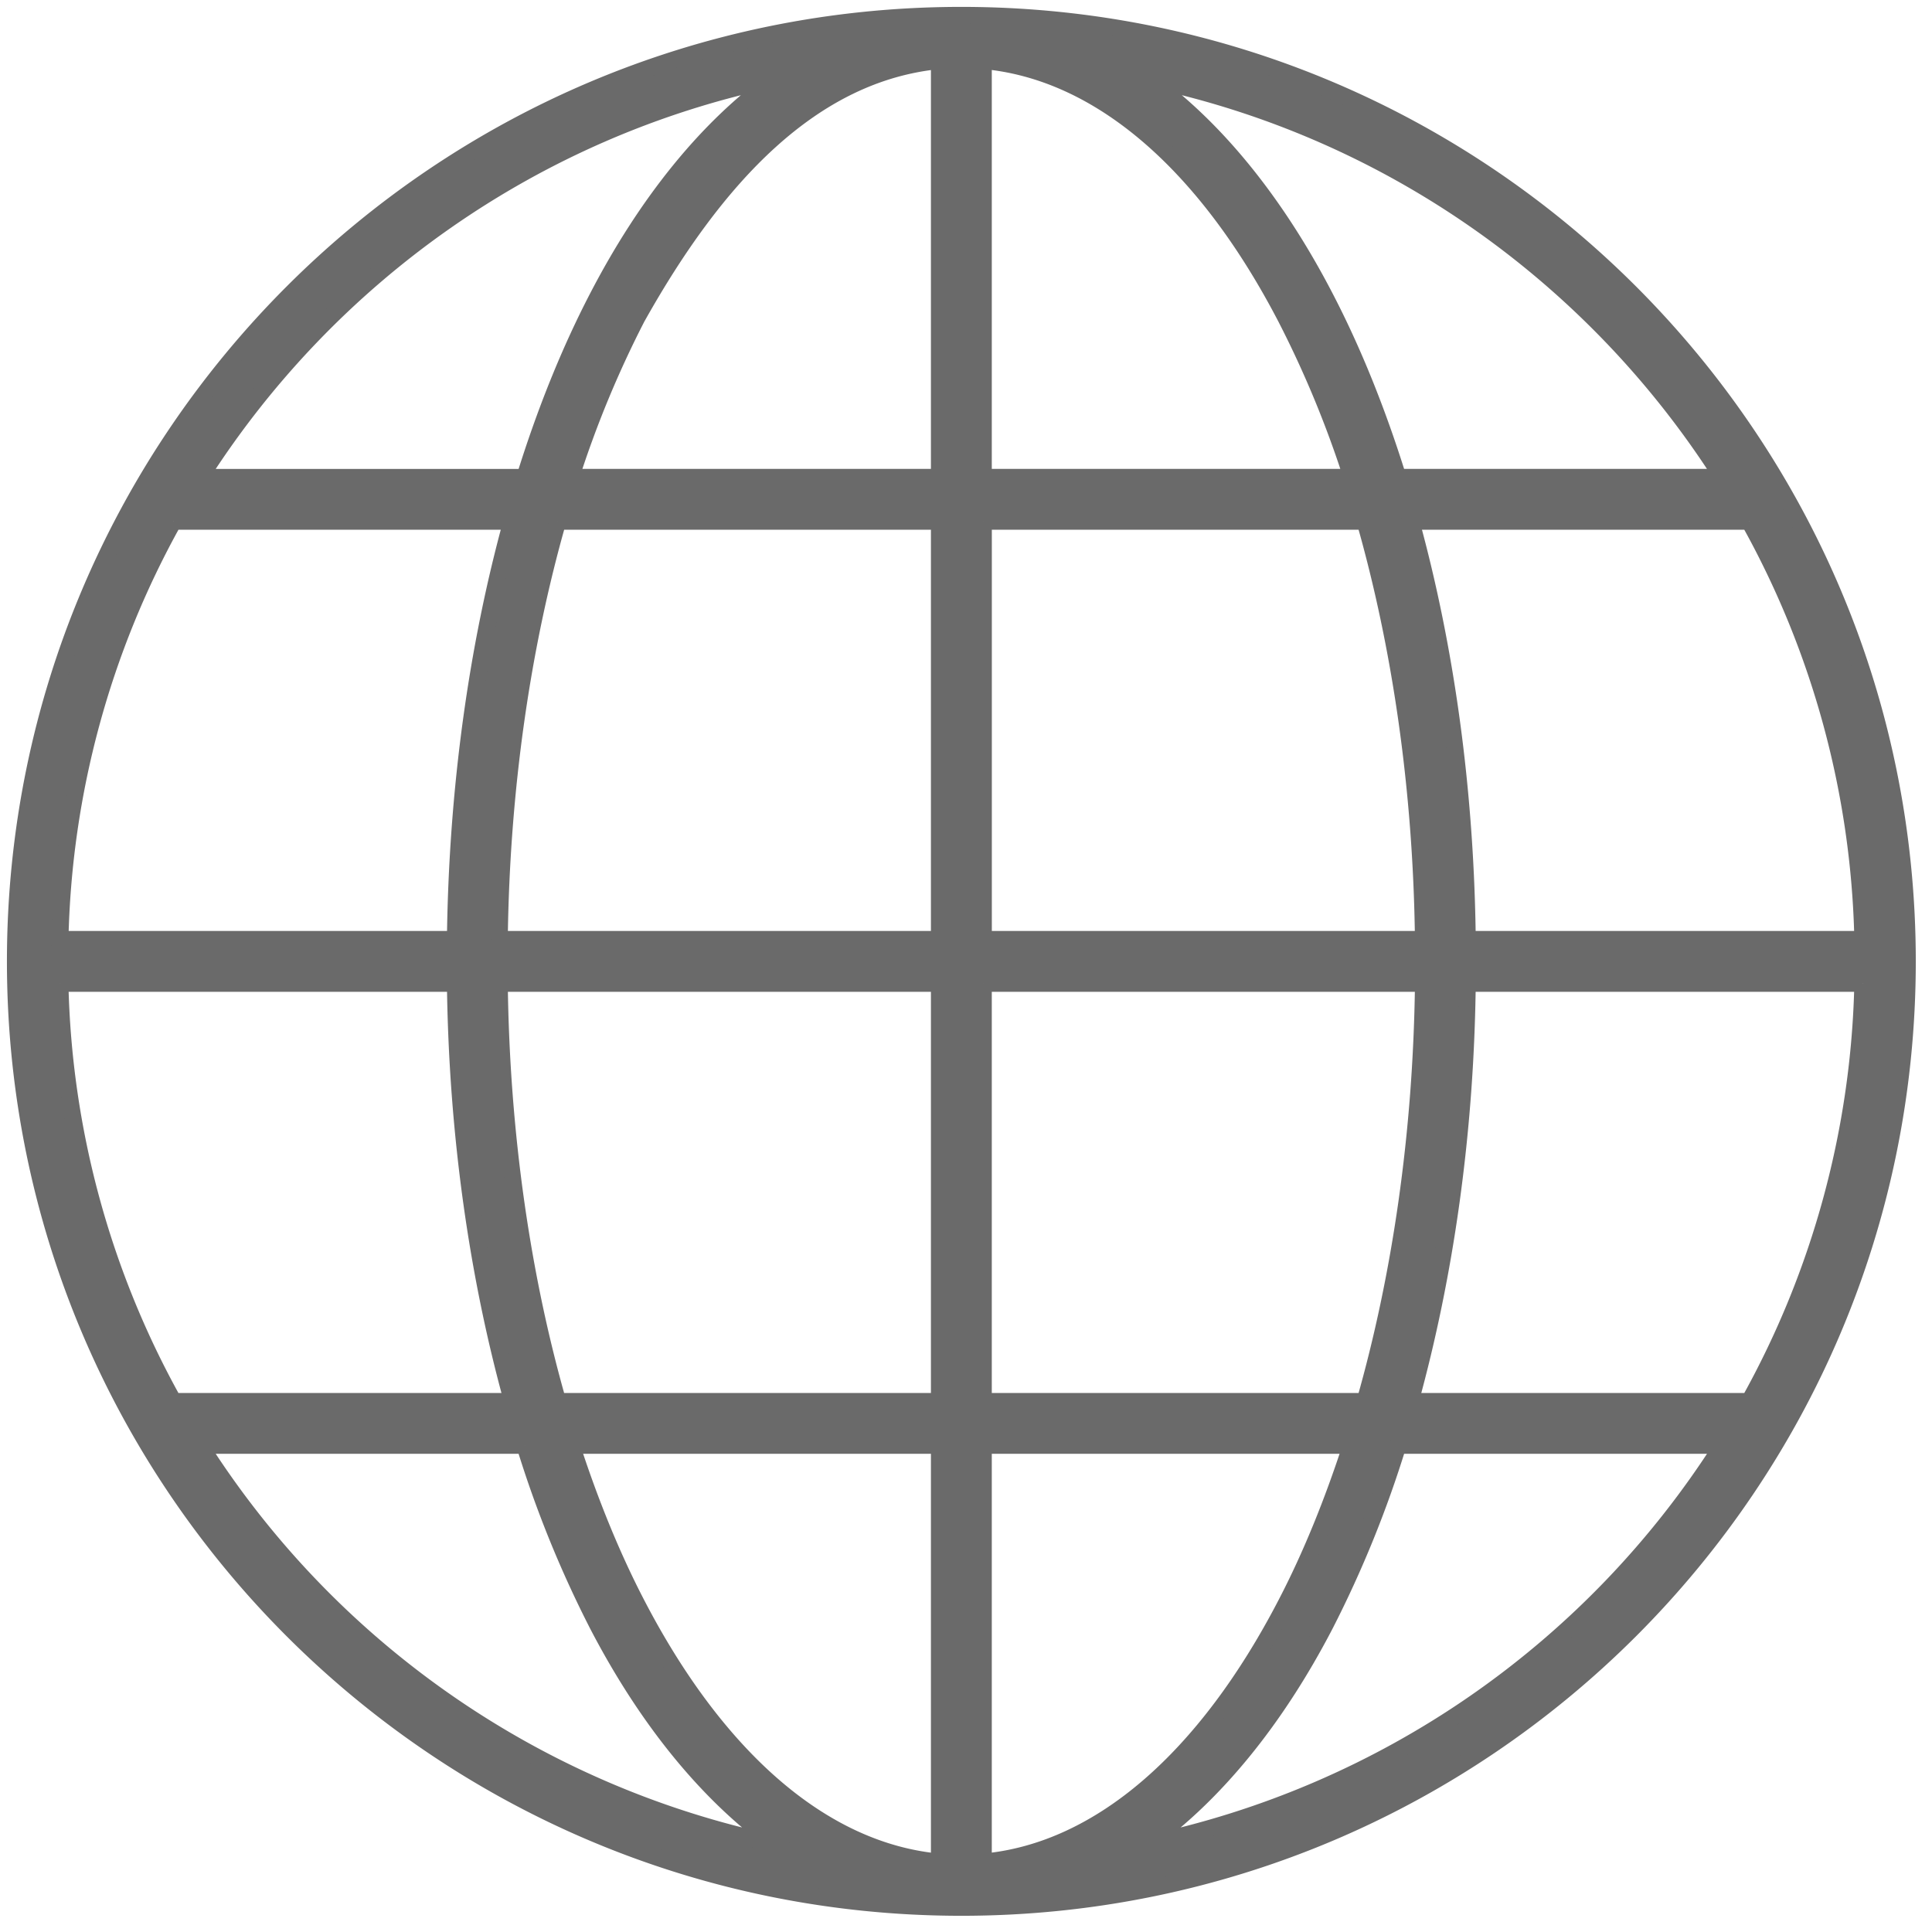
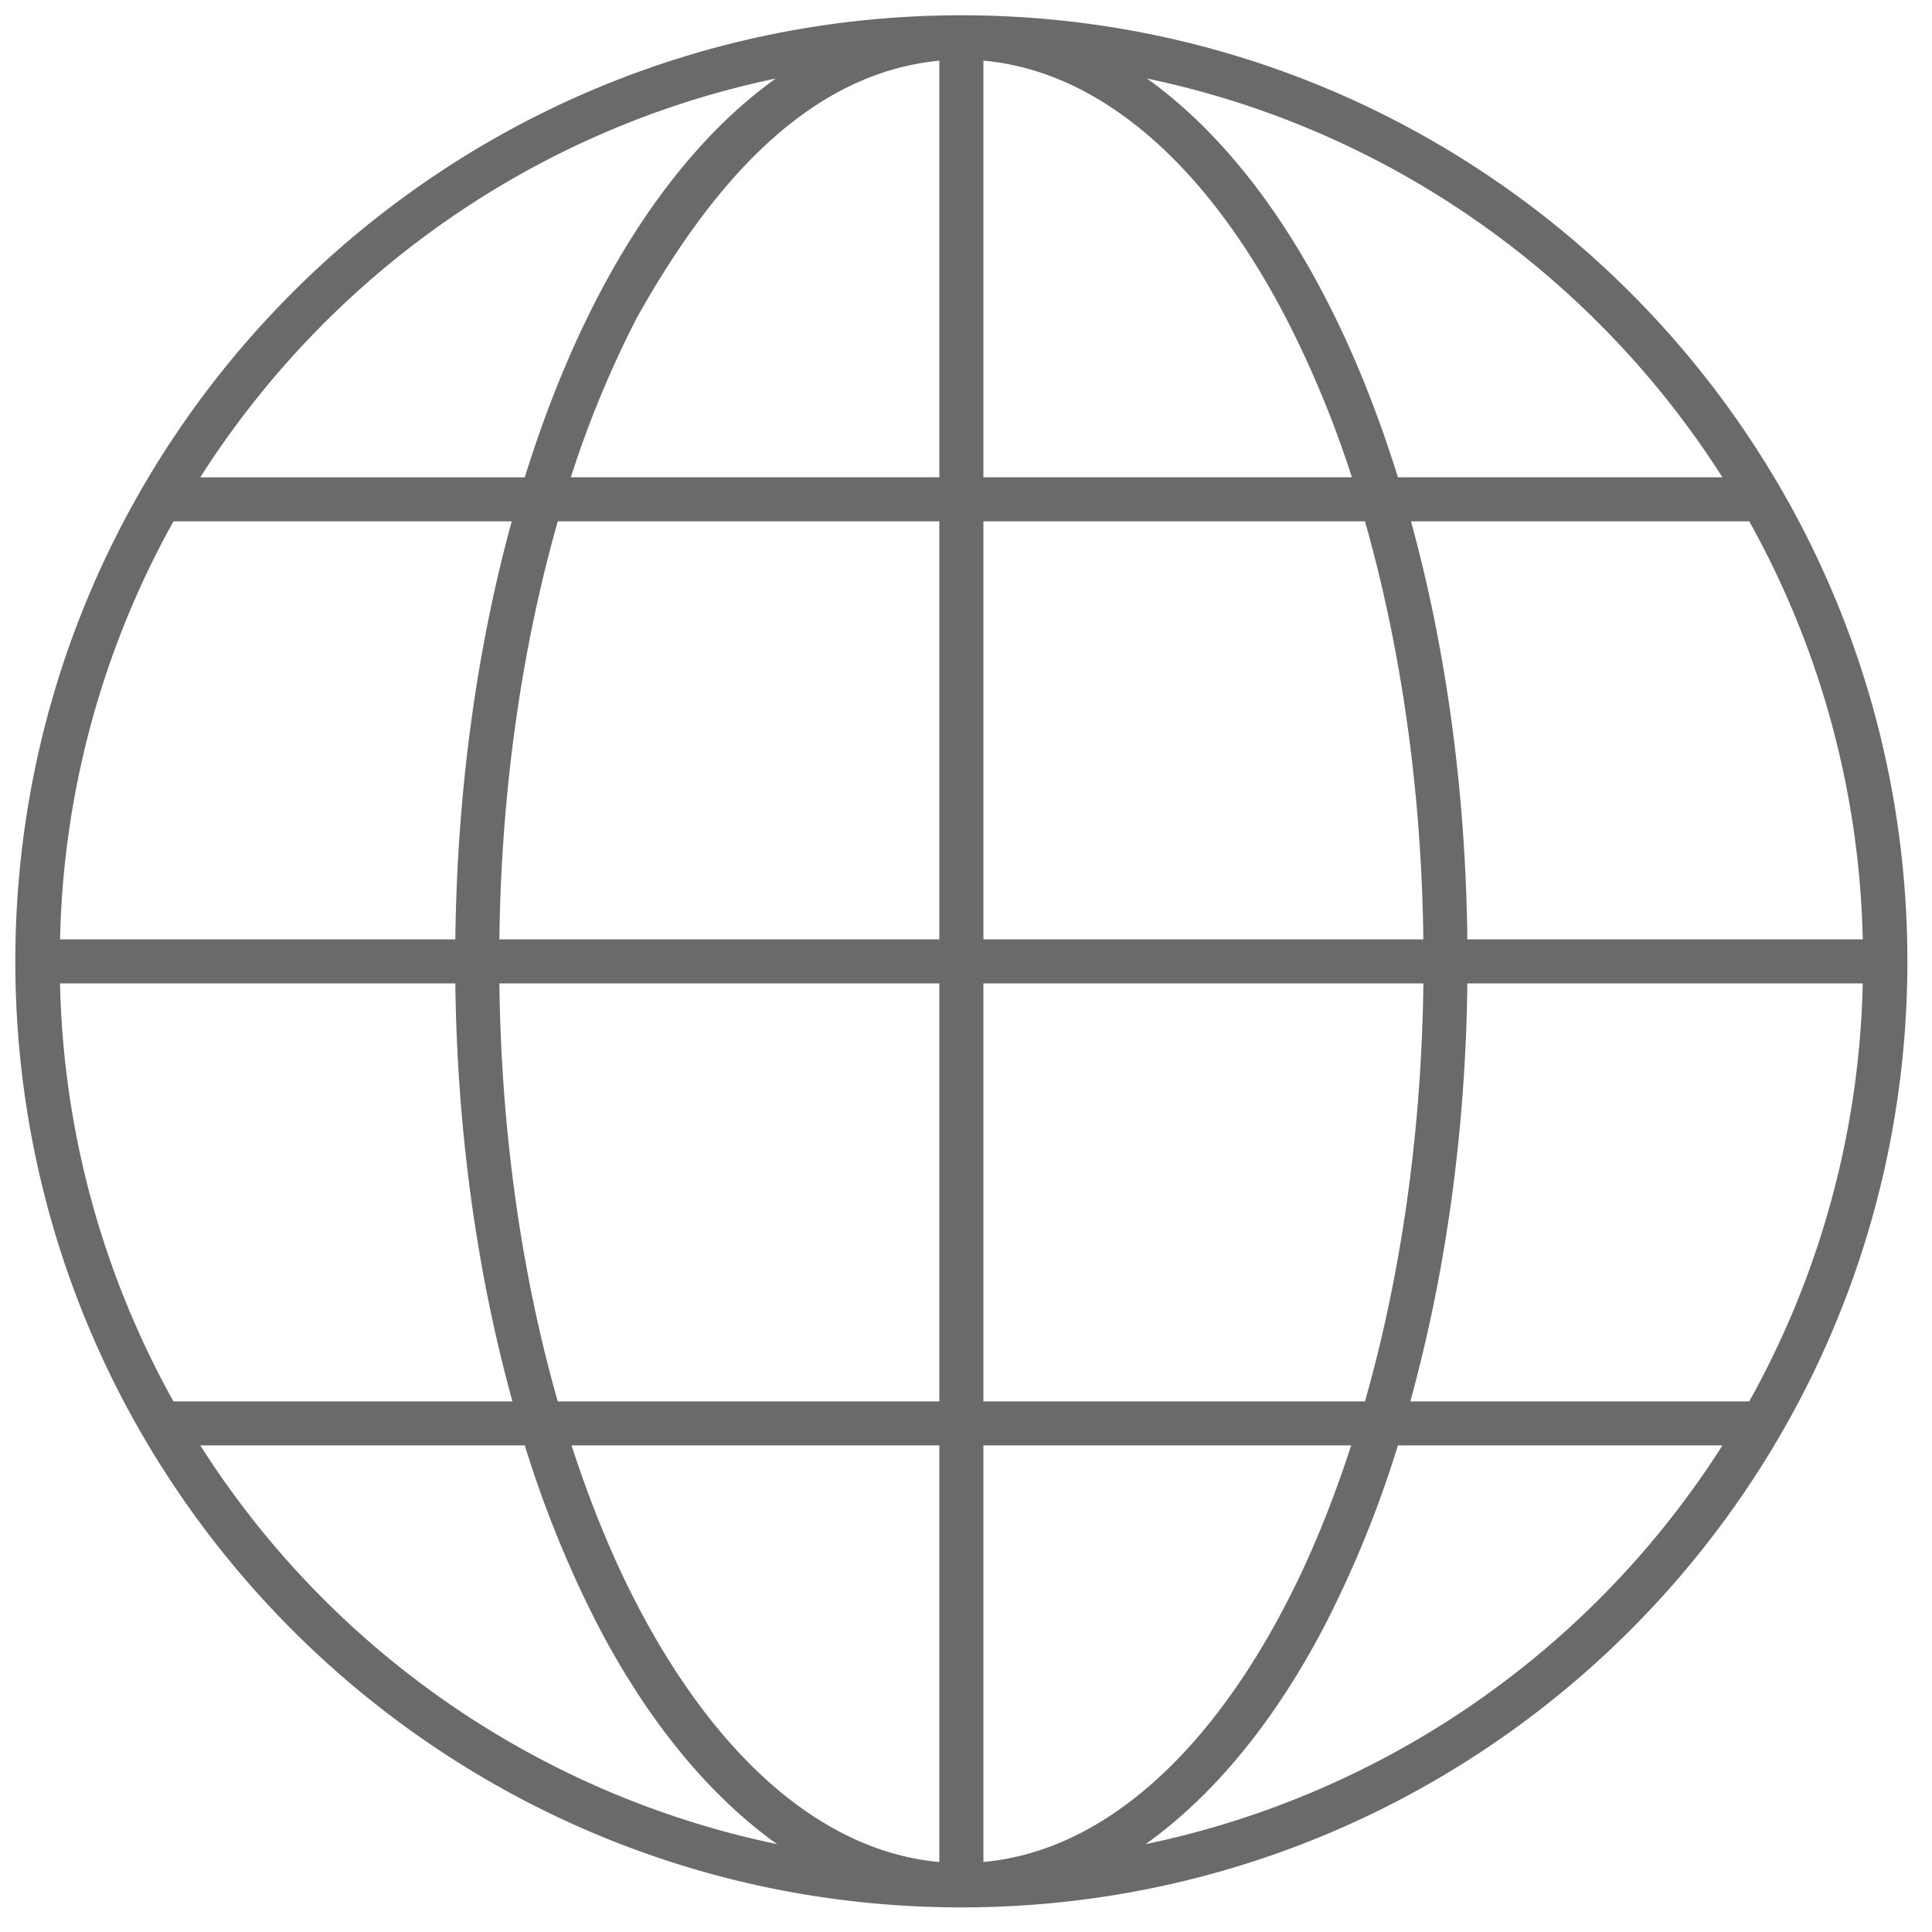
<svg xmlns="http://www.w3.org/2000/svg" width="46" height="46" viewBox="0 0 46 46">
  <g fill="none" fill-rule="evenodd">
    <path fill="#6A6A6A" d="M33.284 34.414h7.727a21.455 21.455 0 0 1-13.734 9.494c1.648-1.175 3.104-2.974 4.272-5.221a26.38 26.38 0 0 0 1.735-4.273zm-9.87 0h8.757c-.447 1.375-.964 2.646-1.555 3.781-1.899 3.655-4.423 5.887-7.202 6.138v-9.919zm-9.806 0h8.757v9.92c-2.778-.252-5.303-2.484-7.202-6.139-.59-1.135-1.108-2.406-1.555-3.78zm-8.84 0h7.727a26.38 26.38 0 0 0 1.735 4.273c1.168 2.247 2.625 4.047 4.272 5.221a21.455 21.455 0 0 1-13.734-9.494zm30.17-11h9.413a21.37 21.37 0 0 1-2.702 9.952h-8.07c.824-2.988 1.317-6.364 1.358-9.953zm-11.524 0H33.89c-.044 3.608-.549 7.002-1.391 9.952h-9.085v-9.953zm-11.525 0h10.476v9.952H13.28c-.842-2.95-1.347-6.344-1.39-9.953zm-10.46 0h9.412c.043 3.588.535 6.964 1.36 9.952H4.13a21.37 21.37 0 0 1-2.701-9.953zm32.166-11.001h8.054a21.373 21.373 0 0 1 2.702 9.953h-9.414c-.041-3.582-.52-6.965-1.342-9.953zm-10.181 0h9.085c.842 2.954 1.347 6.344 1.39 9.953H23.415v-9.953zm-10.134 0h9.085v9.953H11.89c.044-3.609.549-6.999 1.391-9.953zm-9.15 0h8.054c-.82 2.988-1.3 6.37-1.343 9.953H1.43a21.373 21.373 0 0 1 2.701-9.953zM27.31 1.87c5.753 1.2 10.646 4.7 13.7 9.494h-7.726c-.486-1.56-1.065-3-1.735-4.289-1.16-2.235-2.603-4.035-4.24-5.205zm-8.84 0c-1.637 1.17-3.08 2.97-4.24 5.205-.67 1.289-1.25 2.73-1.735 4.29H4.768C7.823 6.57 12.717 3.07 18.47 1.87zm4.944-.426c2.779.25 5.303 2.468 7.202 6.122a25.05 25.05 0 0 1 1.572 3.798h-8.774v-9.92zm-1.049 0v9.92h-8.774a24.909 24.909 0 0 1 1.572-3.798c1.88-3.36 4.173-5.827 7.202-6.122zm.525-1.08C10.456.364.365 10.454.365 22.89c0 12.434 10.09 22.524 22.525 22.524 12.434 0 22.524-10.09 22.524-22.524C45.414 10.456 35.324.364 22.89.364z" />
-     <path stroke="#6A6A6A" stroke-width=".4" d="M33.284 34.414h7.727a21.455 21.455 0 0 1-13.734 9.494c1.648-1.175 3.104-2.974 4.272-5.221a26.38 26.38 0 0 0 1.735-4.273zm-9.87 0h8.757c-.447 1.375-.964 2.646-1.555 3.781-1.899 3.655-4.423 5.887-7.202 6.138v-9.919zm-9.806 0h8.757v9.92c-2.778-.252-5.303-2.484-7.202-6.139-.59-1.135-1.108-2.406-1.555-3.78zm-8.84 0h7.727a26.38 26.38 0 0 0 1.735 4.273c1.168 2.247 2.625 4.047 4.272 5.221a21.455 21.455 0 0 1-13.734-9.494zm30.17-11h9.413a21.37 21.37 0 0 1-2.702 9.952h-8.07c.824-2.988 1.317-6.364 1.358-9.953zm-11.524 0H33.89c-.044 3.608-.549 7.002-1.391 9.952h-9.085v-9.953zm-11.525 0h10.476v9.952H13.28c-.842-2.95-1.347-6.344-1.39-9.953zm-10.46 0h9.412c.043 3.588.535 6.964 1.36 9.952H4.13a21.37 21.37 0 0 1-2.701-9.953zm32.166-11.001h8.054a21.373 21.373 0 0 1 2.702 9.953h-9.414c-.041-3.582-.52-6.965-1.342-9.953zm-10.181 0h9.085c.842 2.954 1.347 6.344 1.39 9.953H23.415v-9.953zm-10.134 0h9.085v9.953H11.89c.044-3.609.549-6.999 1.391-9.953zm-9.15 0h8.054c-.82 2.988-1.3 6.37-1.343 9.953H1.43a21.373 21.373 0 0 1 2.701-9.953zM27.31 1.87c5.753 1.2 10.646 4.7 13.7 9.494h-7.726c-.486-1.56-1.065-3-1.735-4.289-1.16-2.235-2.603-4.035-4.24-5.205zm-8.84 0c-1.637 1.17-3.08 2.97-4.24 5.205-.67 1.289-1.25 2.73-1.735 4.29H4.768C7.823 6.57 12.717 3.07 18.47 1.87zm4.944-.426c2.779.25 5.303 2.468 7.202 6.122a25.05 25.05 0 0 1 1.572 3.798h-8.774v-9.92zm-1.049 0v9.92h-8.774a24.909 24.909 0 0 1 1.572-3.798c1.88-3.36 4.173-5.827 7.202-6.122zm.525-1.08C10.456.364.365 10.454.365 22.89c0 12.434 10.09 22.524 22.525 22.524 12.434 0 22.524-10.09 22.524-22.524C45.414 10.456 35.324.364 22.89.364z" />
  </g>
</svg>